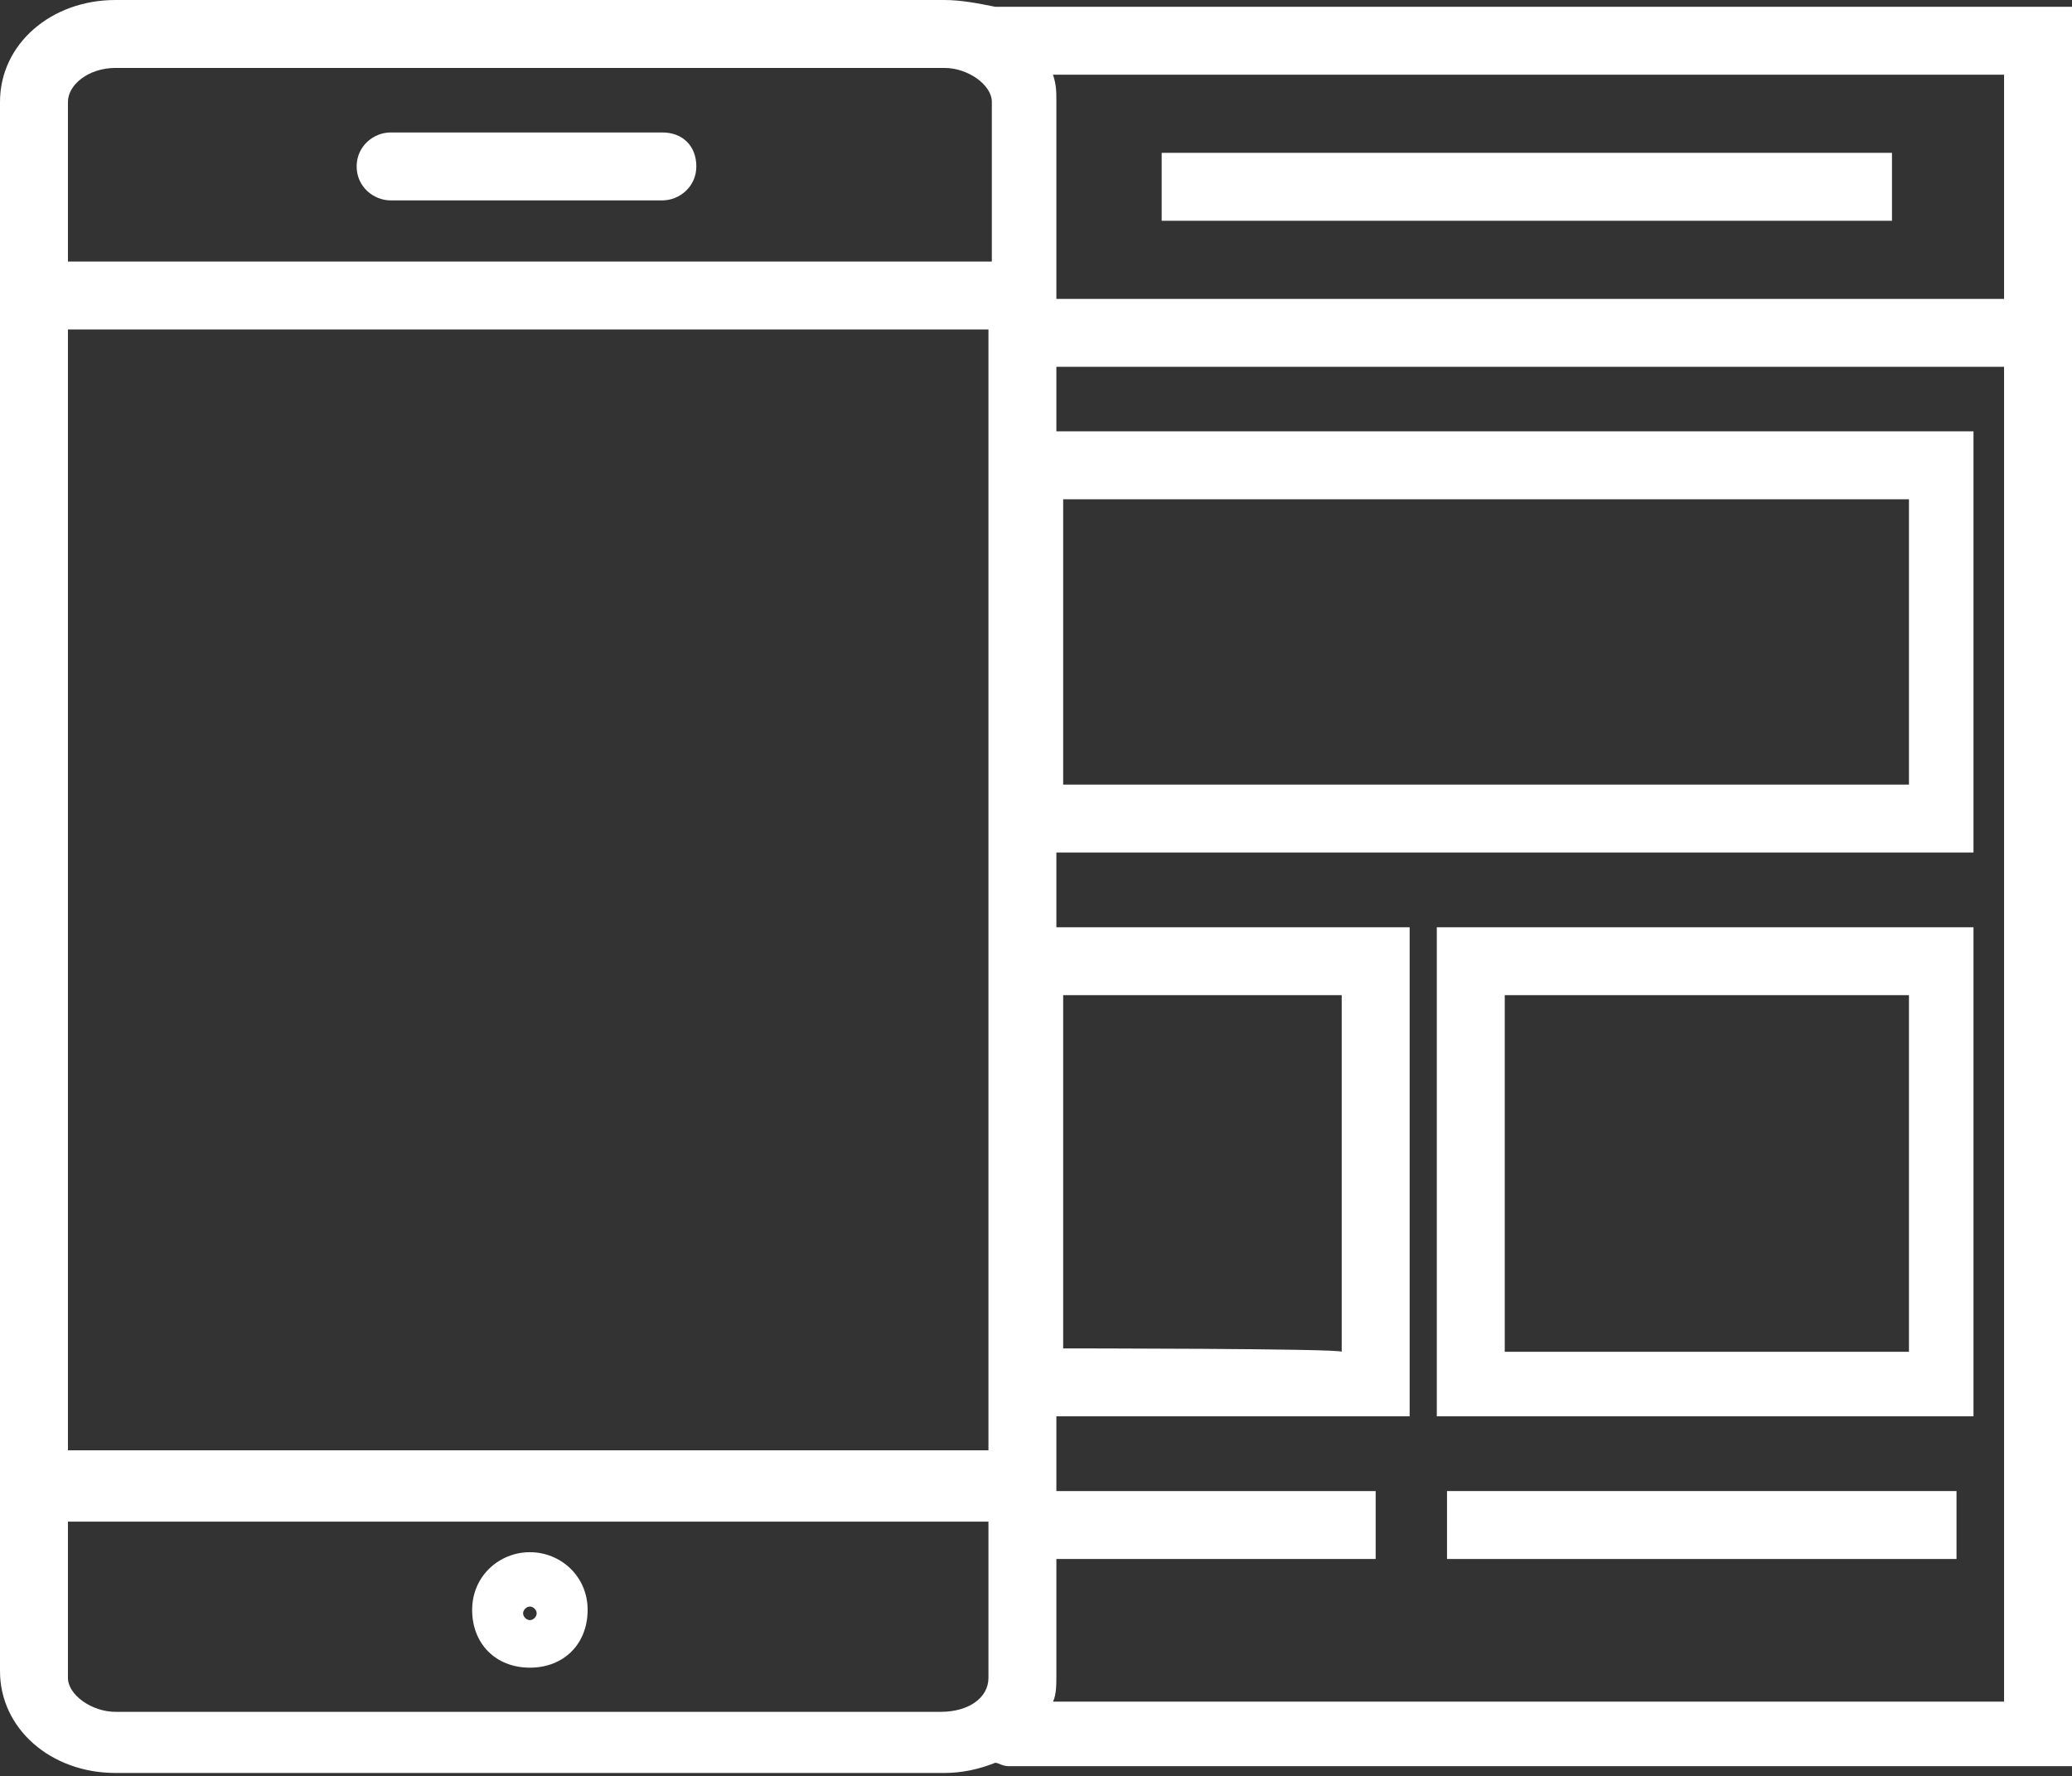
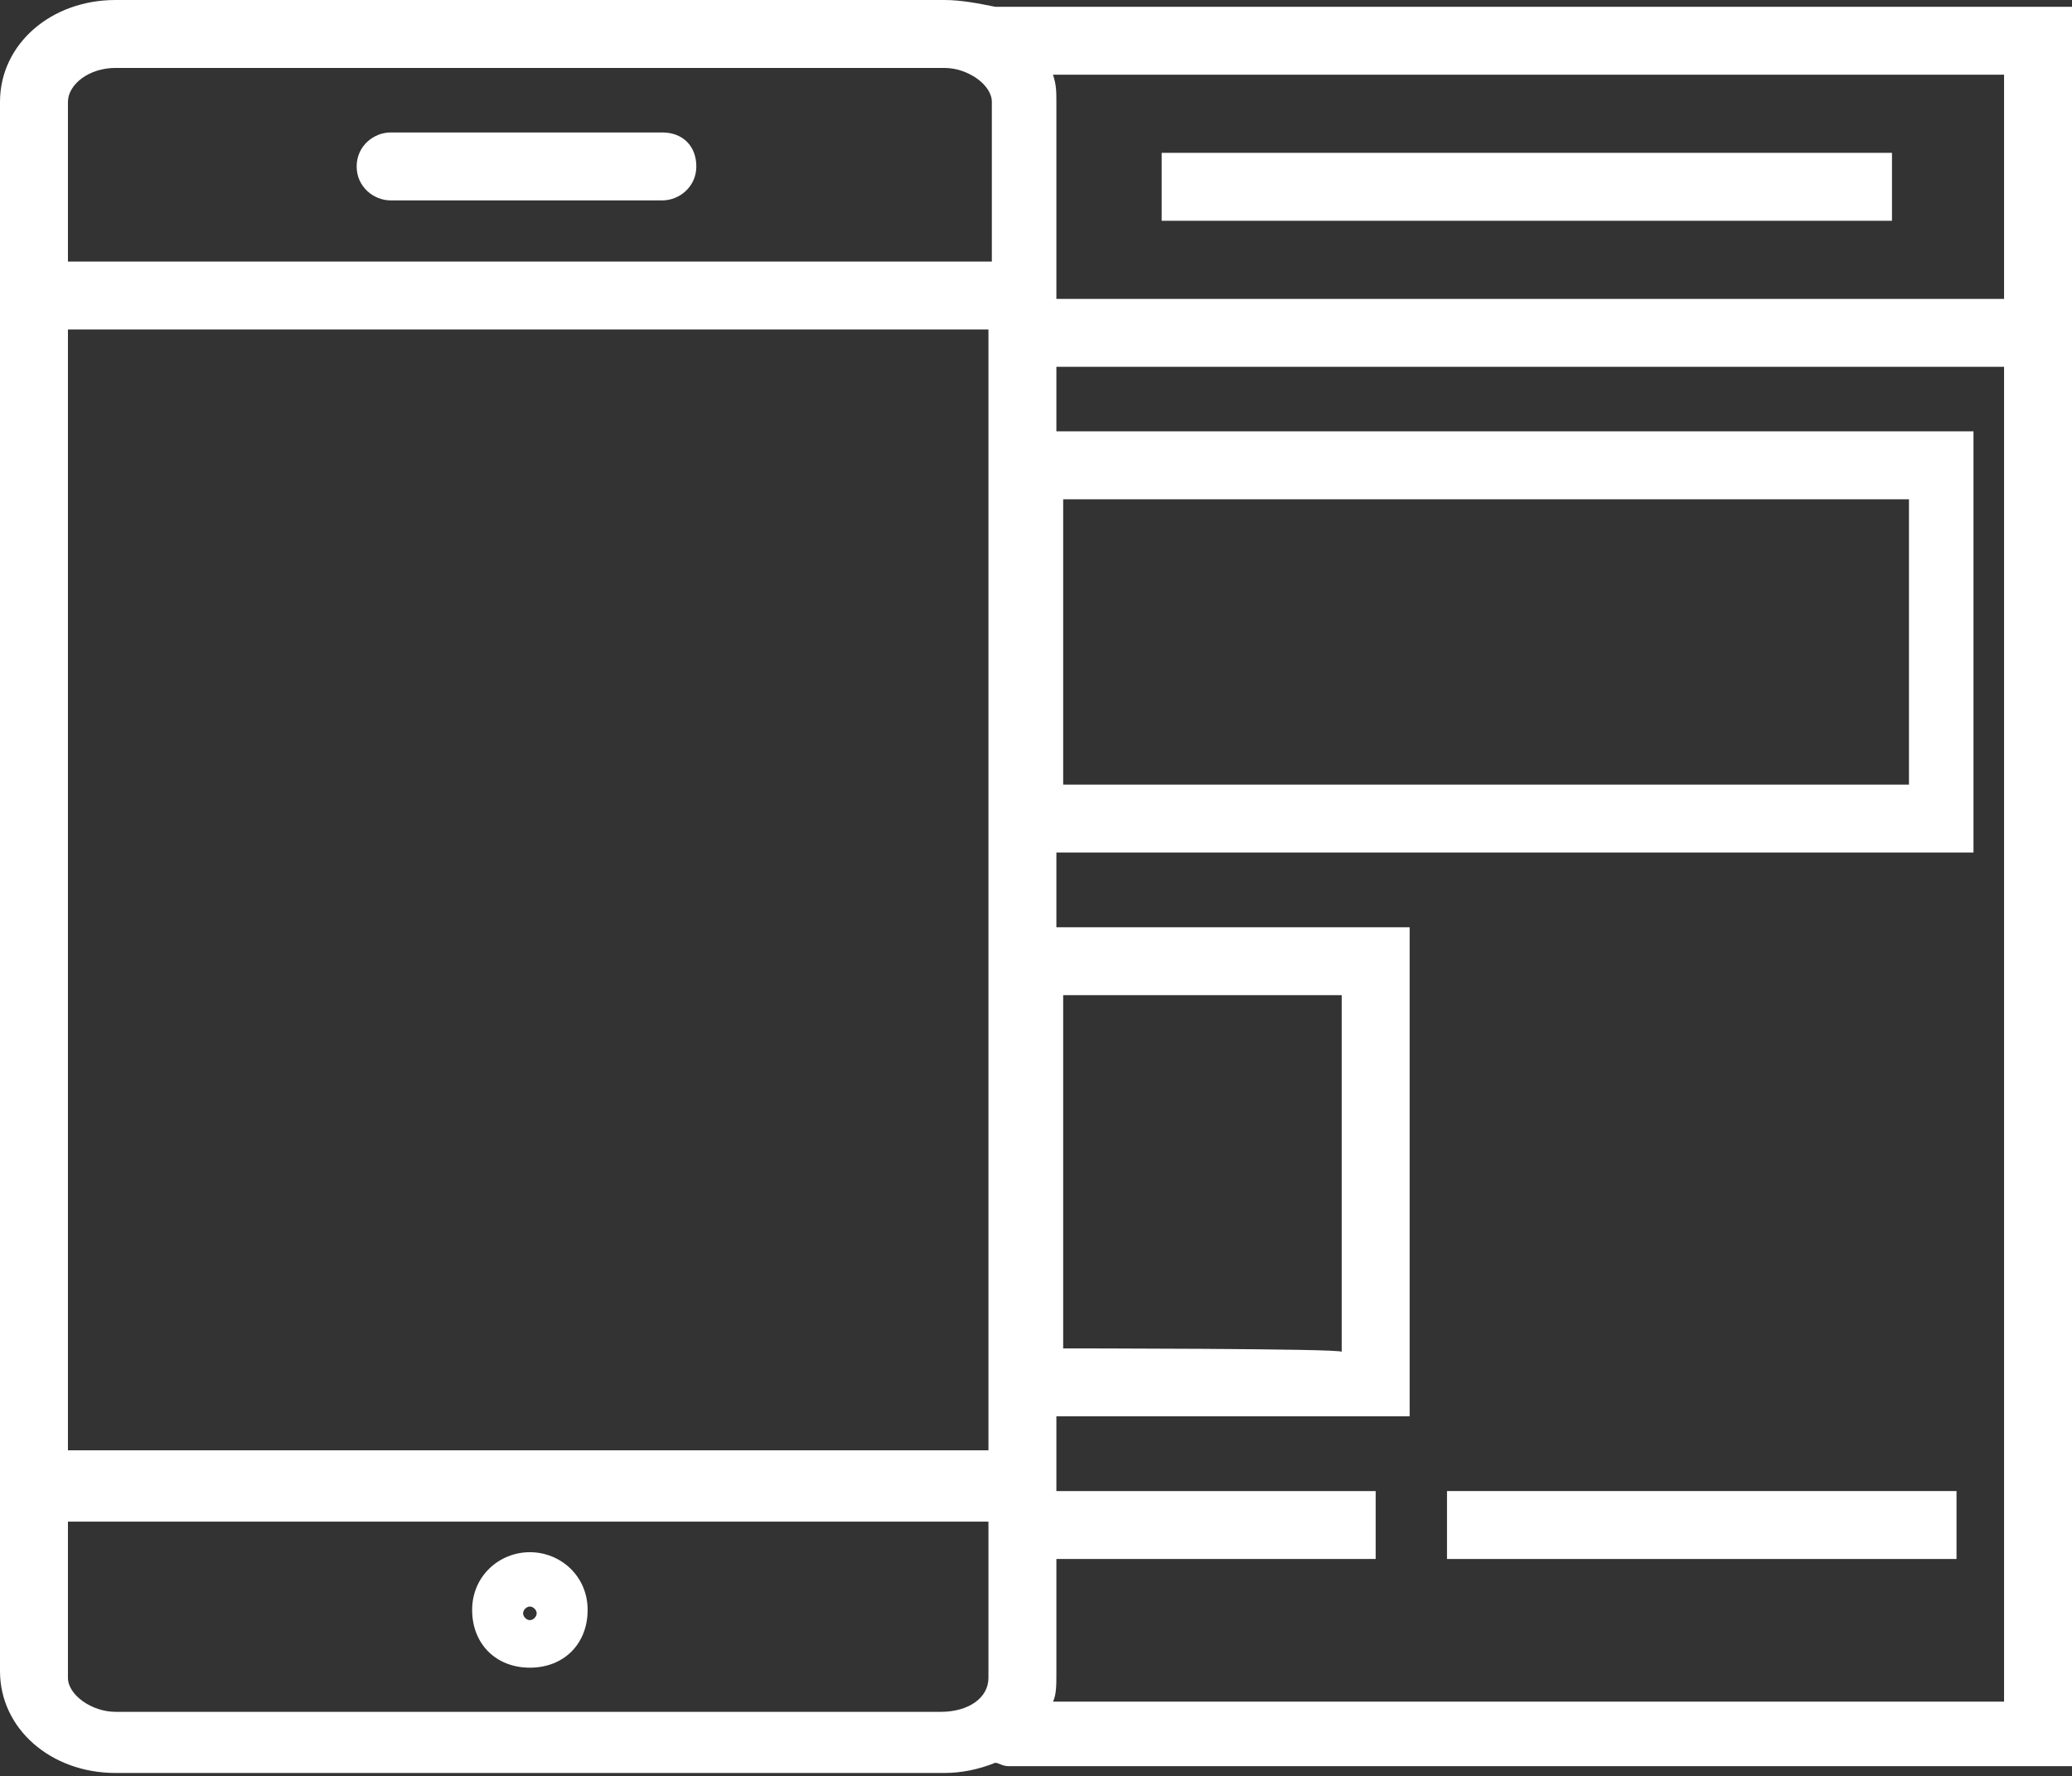
<svg xmlns="http://www.w3.org/2000/svg" version="1.1" id="Layer_1" x="0px" y="0px" viewBox="0 0 61 52.3" style="enable-background:new 0 0 61 52.3;" xml:space="preserve">
  <rect x="0" y="0" width="61" height="52.3" fill="#333333" stroke="none" />
  <style type="text/css">
	.st0{fill:#FFFFFF;}
</style>
  <g>
    <g>
      <path class="st0" d="M29.6,0.2c-0.1,0-0.2,0-0.3,0C28.8,0.1,28.3,0,27.8,0H3.4C1.5,0,0,1.3,0,3v46.2c0,1.7,1.5,3,3.4,3h24.4    c0.5,0,1-0.1,1.5-0.3c0.1,0,0.2,0.1,0.4,0.1H61V0.2H29.6z M59,8.8H31.1V3c0-0.3,0-0.5-0.1-0.8h28V8.8z M2,9.7h27.1v33H2V9.7z     M3.4,2h24.4c0.7,0,1.4,0.5,1.4,1v4.7H2V3C2,2.5,2.6,2,3.4,2z M3.4,50.4c-0.7,0-1.4-0.5-1.4-1v-4.6h27.1v4.6c0,0.6-0.6,1-1.4,1    H3.4z M31,50.1c0.1-0.2,0.1-0.5,0.1-0.8v-3.4h9.4v-2h-9.4v-2.2h10.4V27.3H31.1v-2.2h27V12.7h-27v-1.9H59v39.3L31,50.1L31,50.1z     M31.3,39.7V29.3h8.2v10.5C39.5,39.7,31.3,39.7,31.3,39.7z M31.3,23.1v-8.4h24.9v8.4C56.2,23.1,31.3,23.1,31.3,23.1z" />
      <rect x="34.2" y="4.5" class="st0" width="21.5" height="2" />
      <path class="st0" d="M11.5,5.9h8c0.5,0,1-0.4,1-1s-0.4-1-1-1h-8c-0.5,0-1,0.4-1,1S11,5.9,11.5,5.9z" />
      <path class="st0" d="M15.6,45.7c-0.9,0-1.7,0.7-1.7,1.7c0,1,0.7,1.7,1.7,1.7s1.7-0.7,1.7-1.7C17.3,46.4,16.5,45.7,15.6,45.7z     M15.6,47.7c-0.1,0-0.2-0.1-0.2-0.2s0.1-0.2,0.2-0.2s0.2,0.1,0.2,0.2S15.7,47.7,15.6,47.7z" />
-       <path class="st0" d="M42.3,41.7h15.8V27.3H42.3V41.7z M44.3,29.3h11.9v10.5H44.3V29.3z" />
      <rect x="42.6" y="43.9" class="st0" width="15" height="2" />
    </g>
  </g>
</svg>